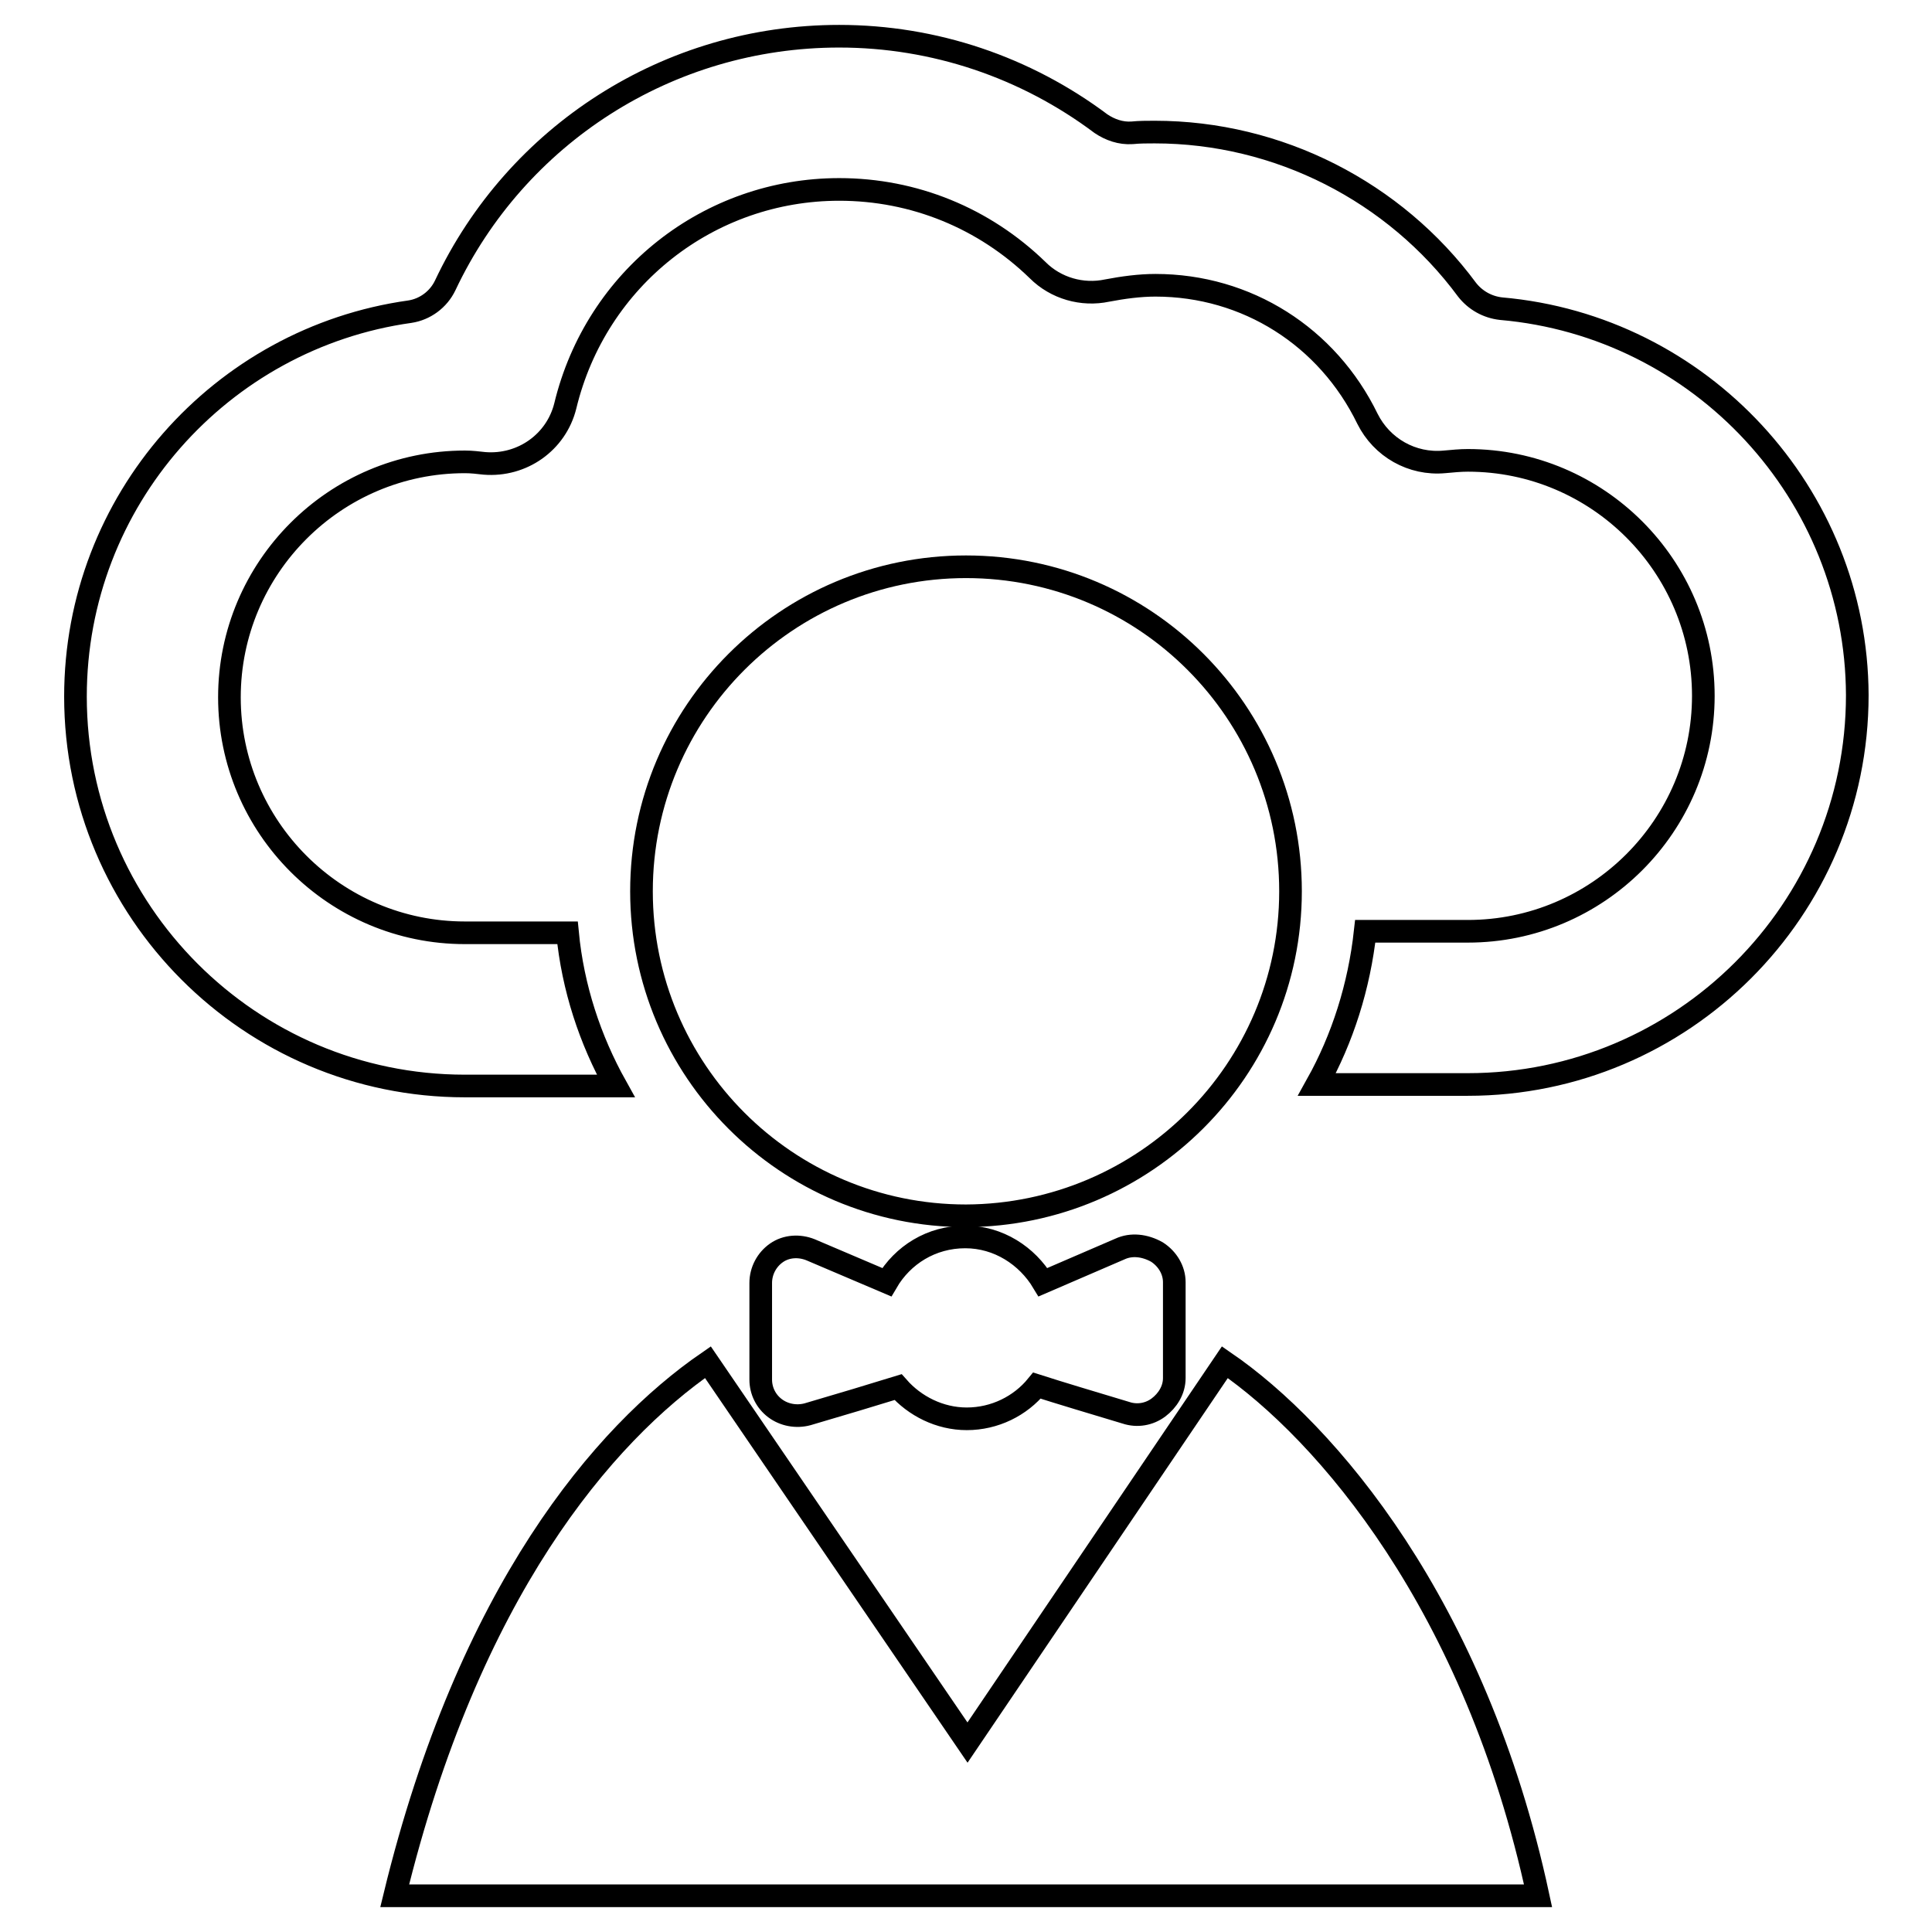
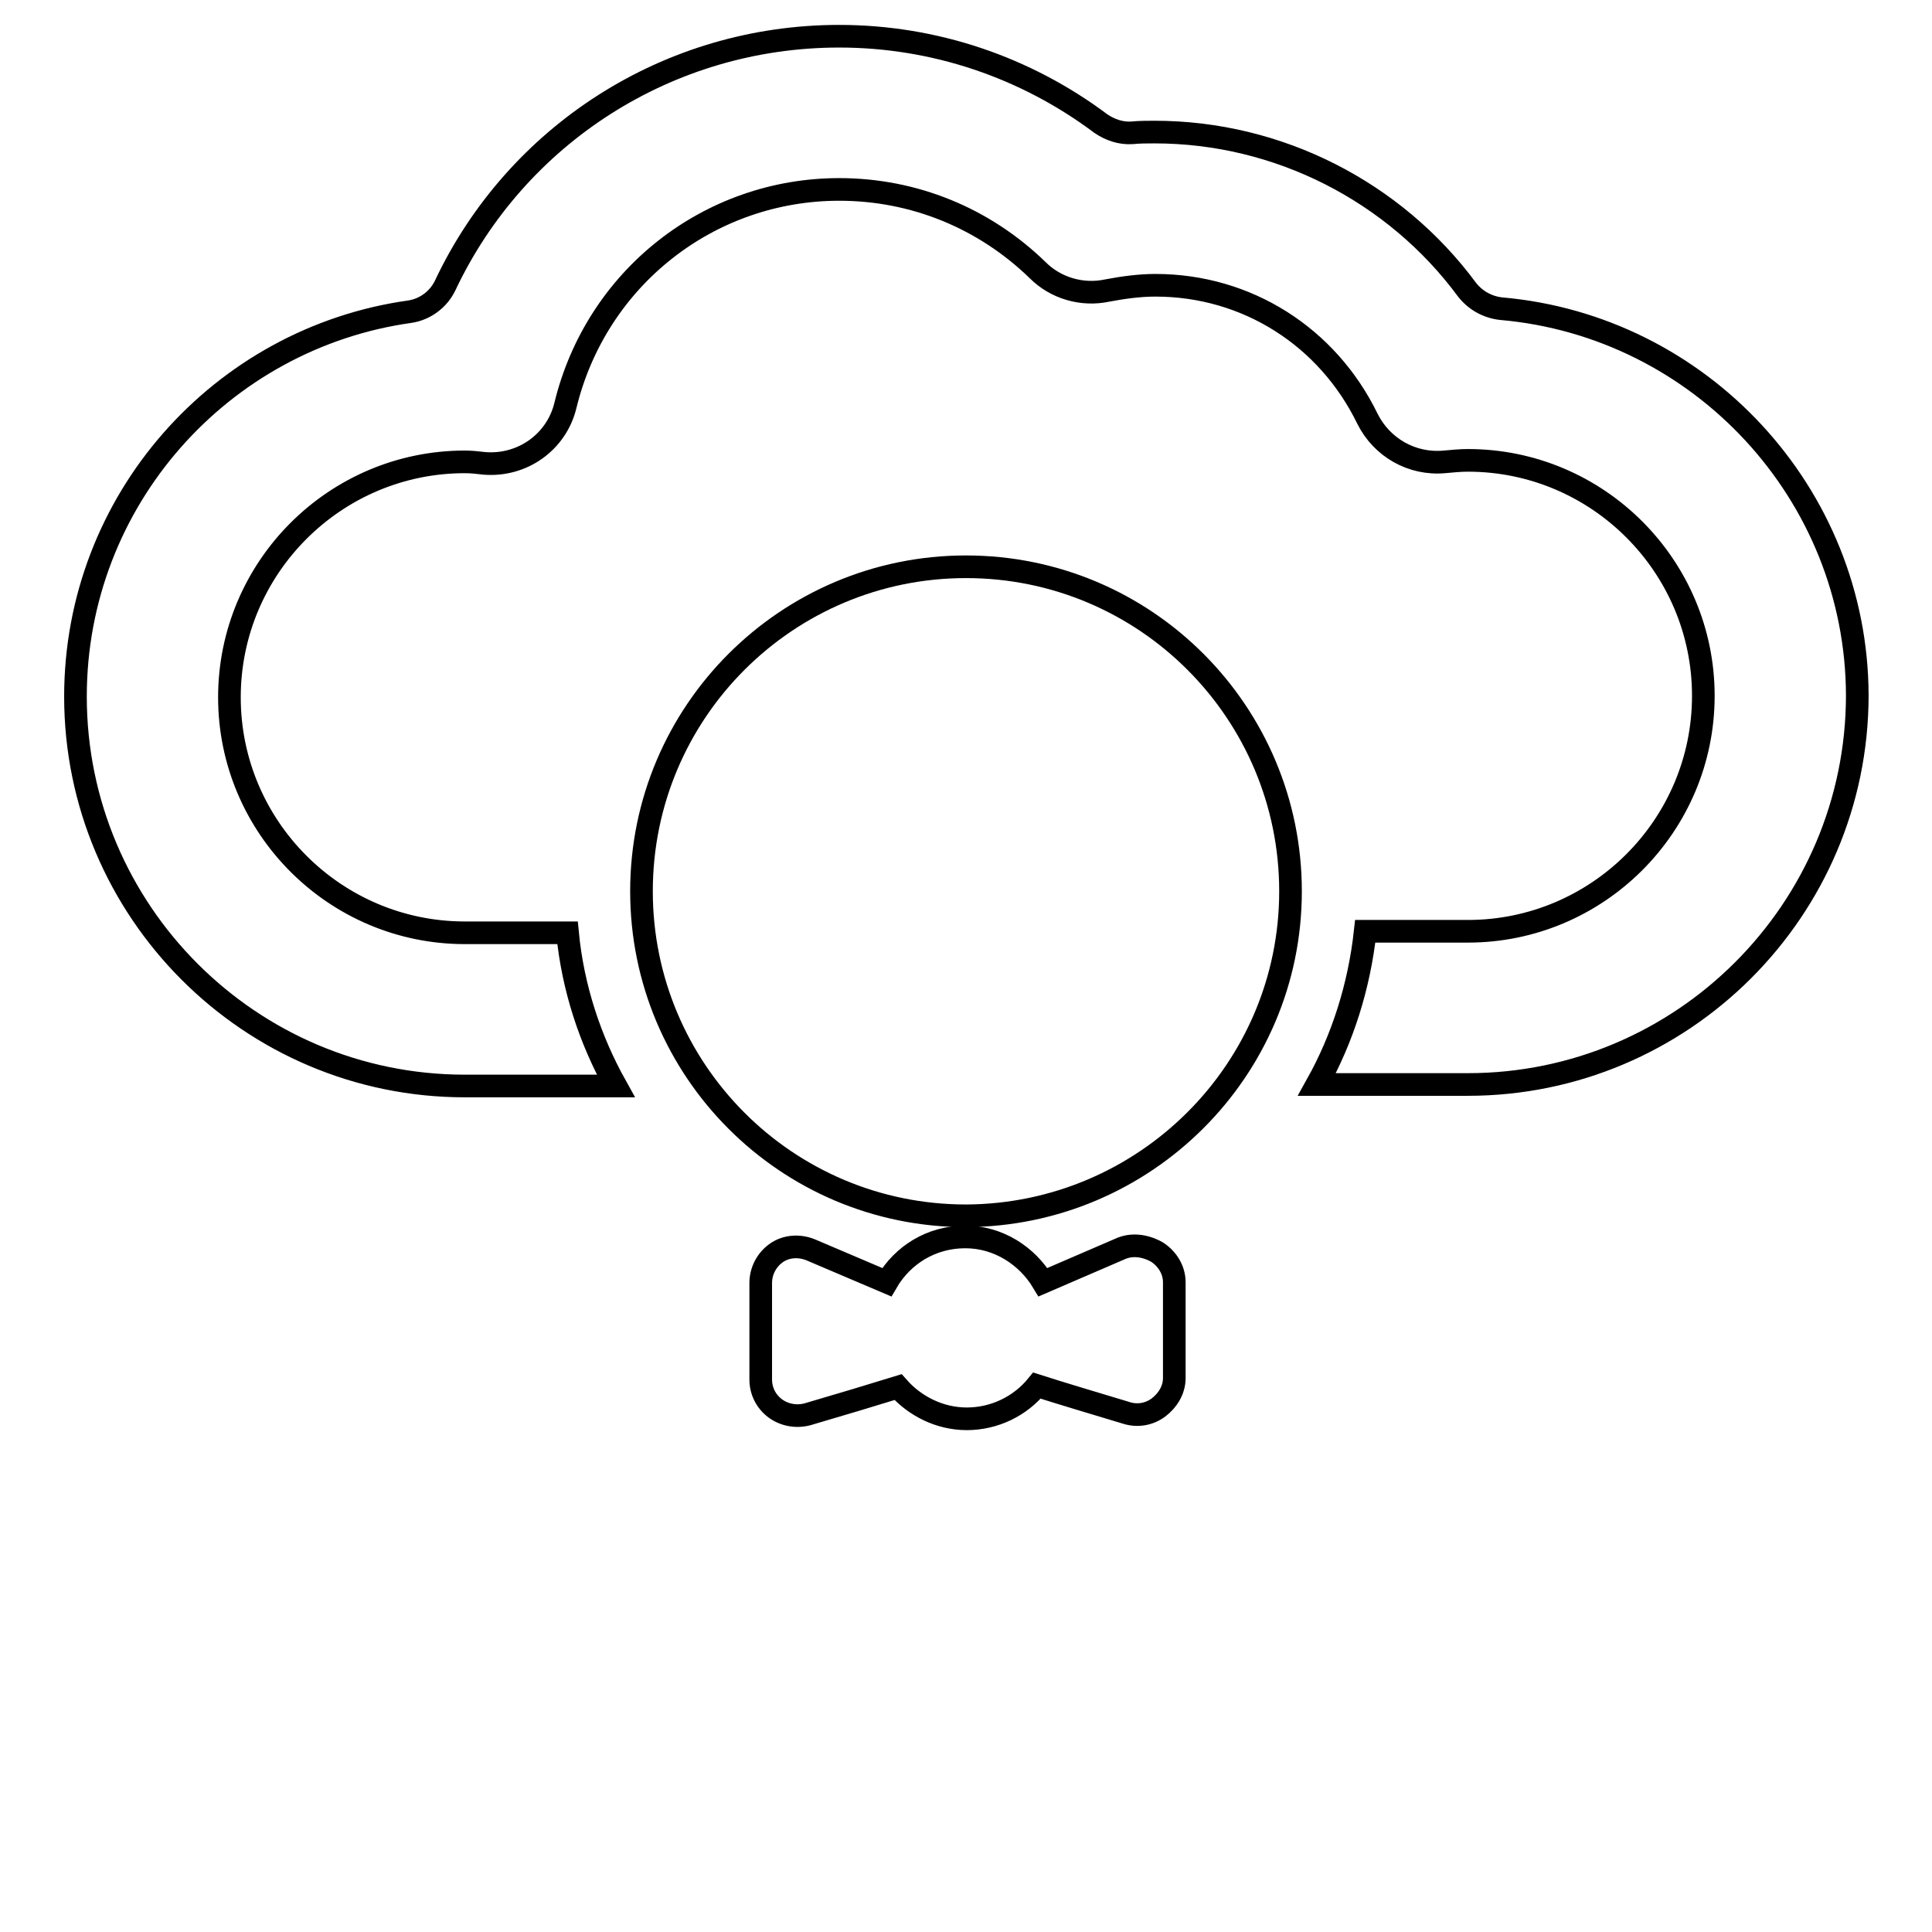
<svg xmlns="http://www.w3.org/2000/svg" version="1.1" x="0px" y="0px" viewBox="0 0 256 256" enable-background="new 0 0 256 256" xml:space="preserve">
  <g>
    <g>
      <g>
        <g>
          <path stroke-width="3" fill-opacity="0" stroke="#000000" d="M171,118.1c0-23.7-19.2-43-43-43c-23.7,0-43,19.2-43,43c0,23.7,19.2,43,43,43C151.7,161,171,141.8,171,118.1z" />
-           <path stroke-width="3" fill-opacity="0" stroke="#000000" d="M162.3,180.5l-34.1,50.4l-34.4-50.4C80,190,62.1,210.9,52.3,251.2h151.5C195.5,212.6,175.7,189.7,162.3,180.5z" />
          <path stroke-width="3" fill-opacity="0" stroke="#000000" d="M148.4,165.5l-10.2,4.4c-2.1-3.5-5.9-6-10.3-6c-4.5,0-8.3,2.4-10.4,6l-10.1-4.3c-1.5-0.6-3.2-0.5-4.5,0.4c-1.3,0.9-2.1,2.4-2.1,4v12.8c0,1.5,0.7,2.9,1.9,3.8c1.2,0.9,2.8,1.2,4.3,0.8c4.1-1.2,9.1-2.7,12-3.6c2.2,2.5,5.5,4.2,9.1,4.2c3.7,0,7.1-1.7,9.3-4.4c2.8,0.9,7.8,2.4,11.8,3.6c1.5,0.5,3.1,0.2,4.3-0.7c1.2-0.9,2.1-2.3,2.1-3.9v-12.7c0-1.6-0.9-3.1-2.3-4C151.7,165,149.9,164.8,148.4,165.5z" />
          <path stroke-width="3" fill-opacity="0" stroke="#000000" d="M198.9,40.9c-1.8-0.2-3.4-1.1-4.5-2.5c-9.6-13-25-20.9-41.4-20.9c-1,0-2,0-3,0.1c-1.5,0.1-2.9-0.4-4.1-1.2c-10-7.5-22.1-11.6-34.7-11.6c-22.7,0-42.8,13.1-52.2,33c-0.9,1.9-2.7,3.2-4.7,3.5C29.3,44.8,10,66.3,10,92.3c0,28.4,23.1,51.6,51.6,51.6h20c-3.4-6.1-5.7-13-6.4-20.3H61.6c-17.2,0-31.2-14-31.2-31.2c0-17.2,14-31.2,31.2-31.2c0.9,0,1.7,0.1,2.6,0.2c5,0.4,9.5-2.8,10.7-7.6C79,36.8,94,25.1,111.2,25.1c9.9,0,19.2,3.8,26.3,10.7c2.4,2.4,5.9,3.4,9.2,2.7c2.1-0.4,4.3-0.7,6.4-0.7c12.1,0,22.8,6.8,28.1,17.7c1.9,3.8,5.9,6.1,10.2,5.7c1.1-0.1,2.1-0.2,3.1-0.2c17.2,0,31.2,14,31.2,31.2s-14,31.2-31.2,31.2h-13.6c-0.8,7.3-3,14.2-6.4,20.3h20c28.4,0,51.6-23.1,51.6-51.6C246,65.4,225.3,43.2,198.9,40.9z" />
        </g>
      </g>
      <g />
      <g />
      <g />
      <g />
      <g />
      <g />
      <g />
      <g />
      <g />
      <g />
      <g />
      <g />
      <g />
      <g />
      <g />
    </g>
  </g>
</svg>